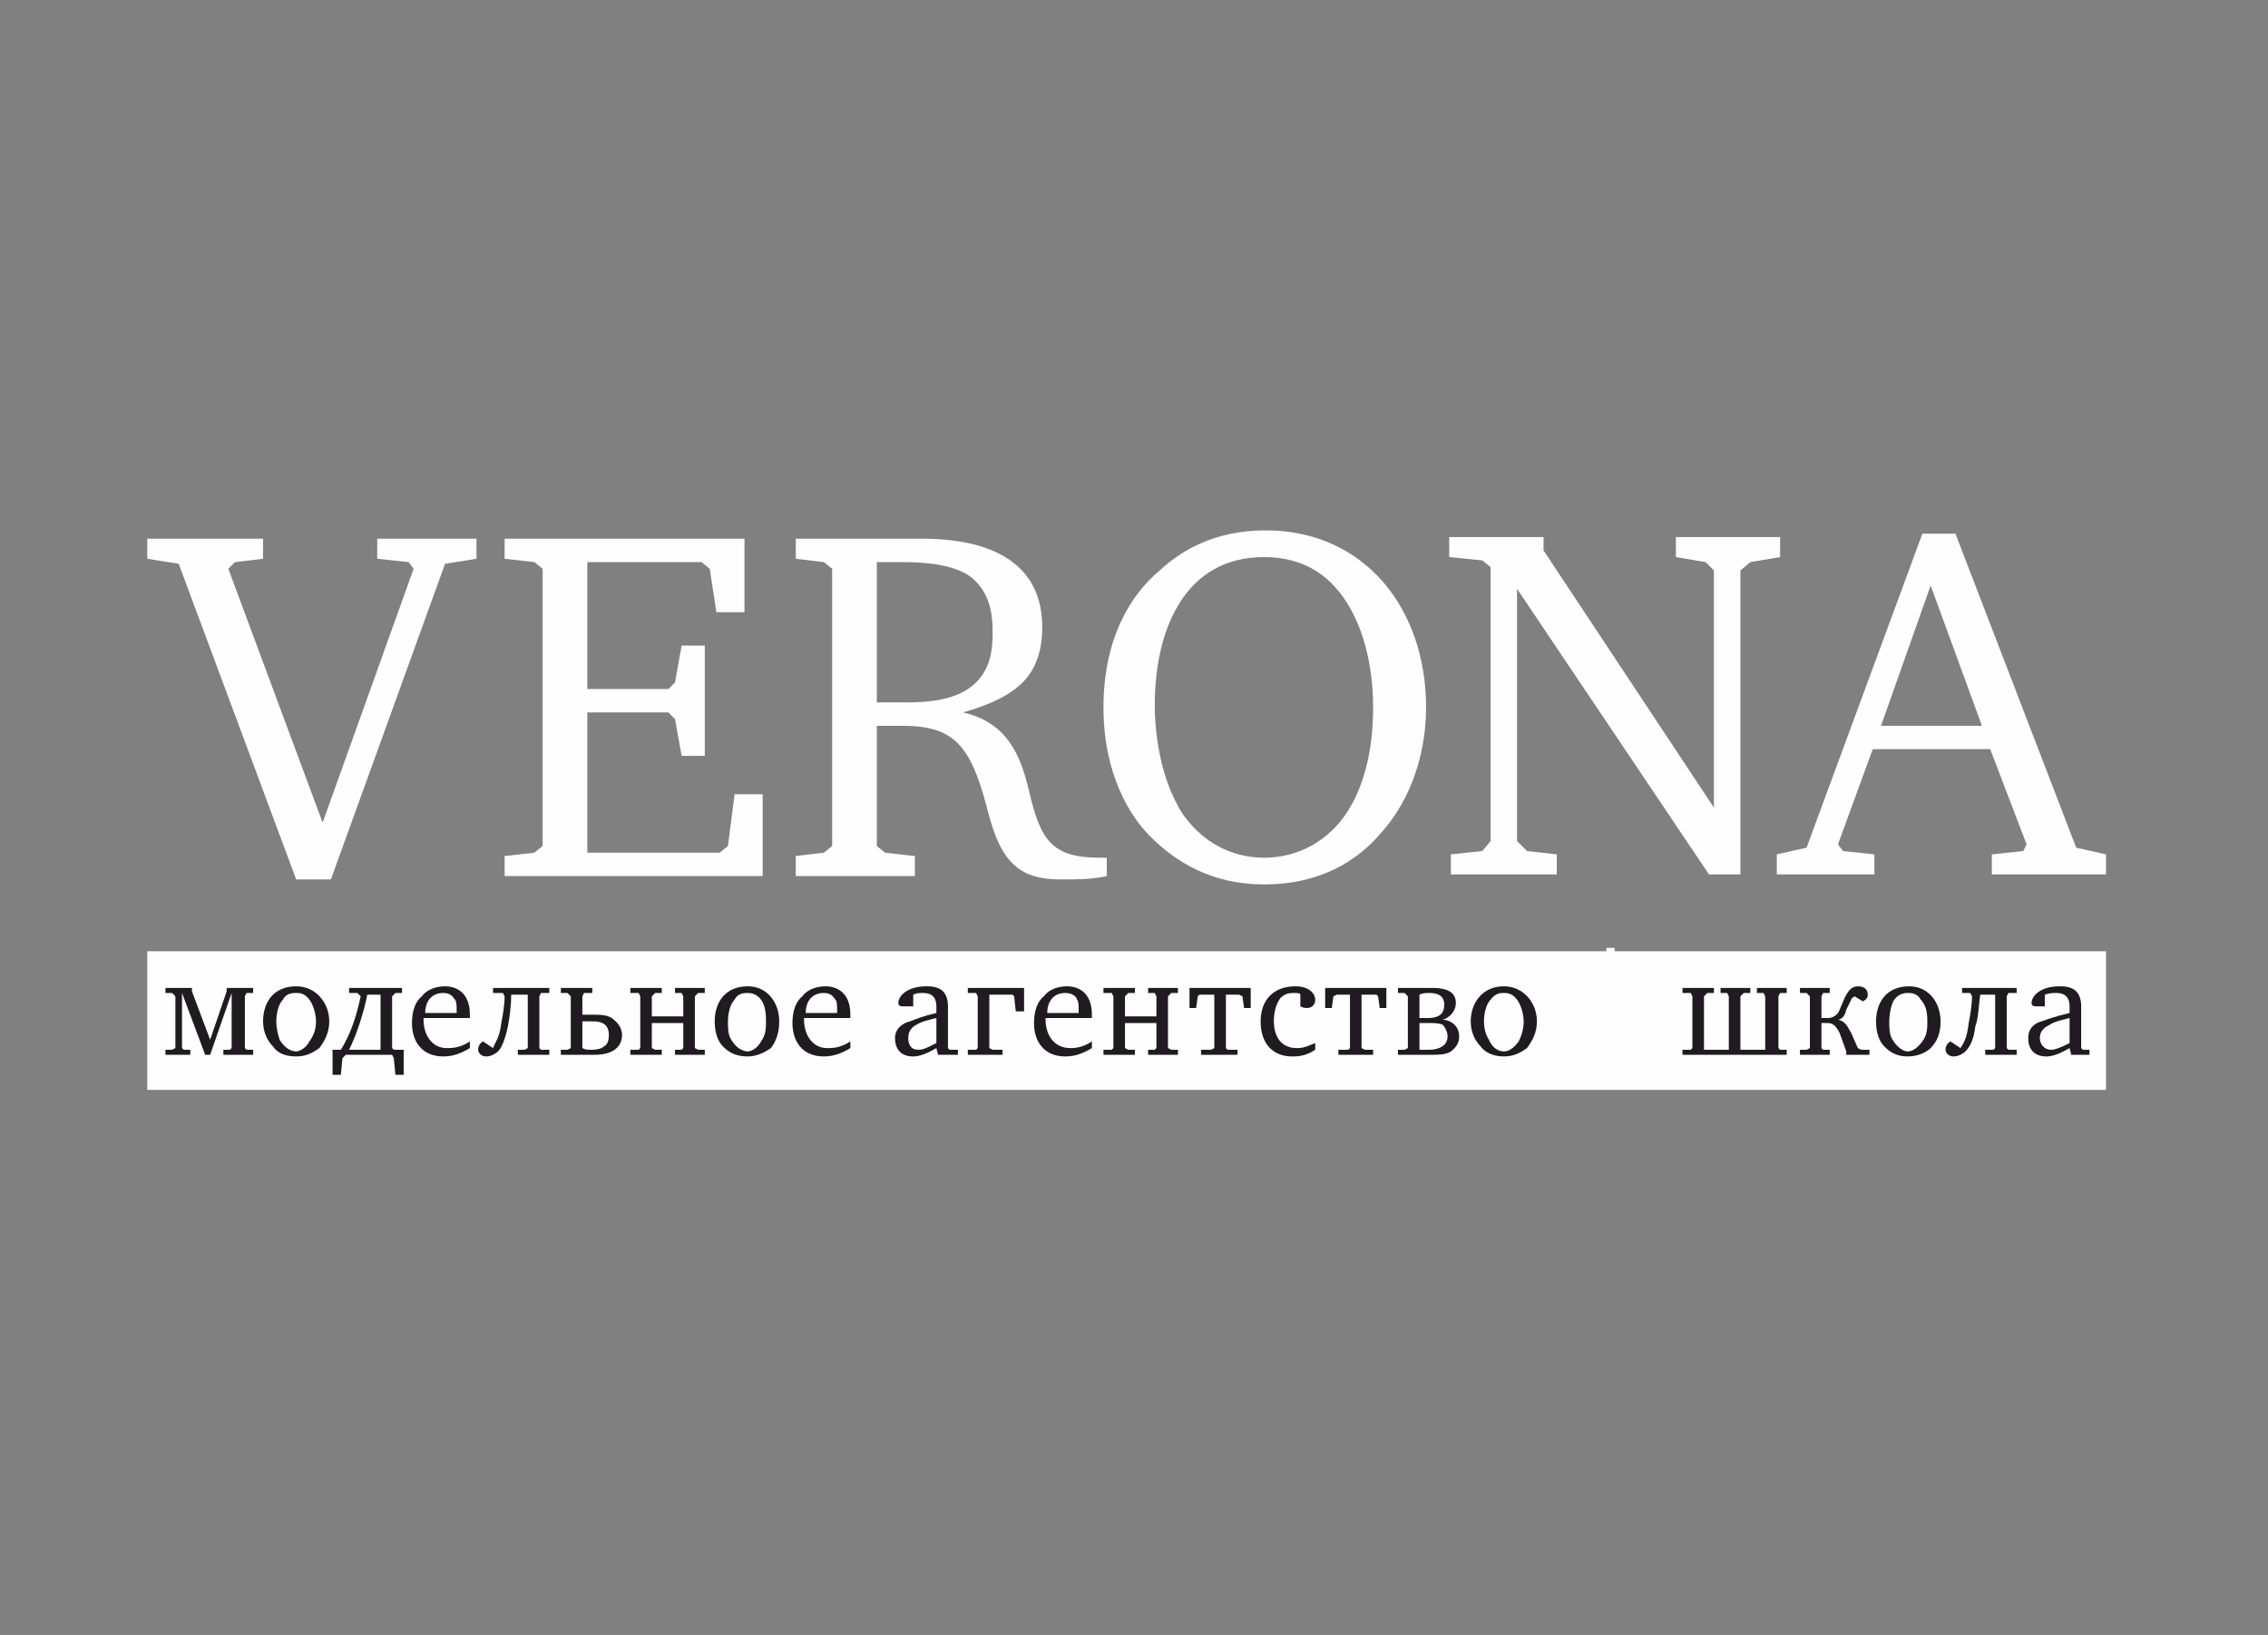
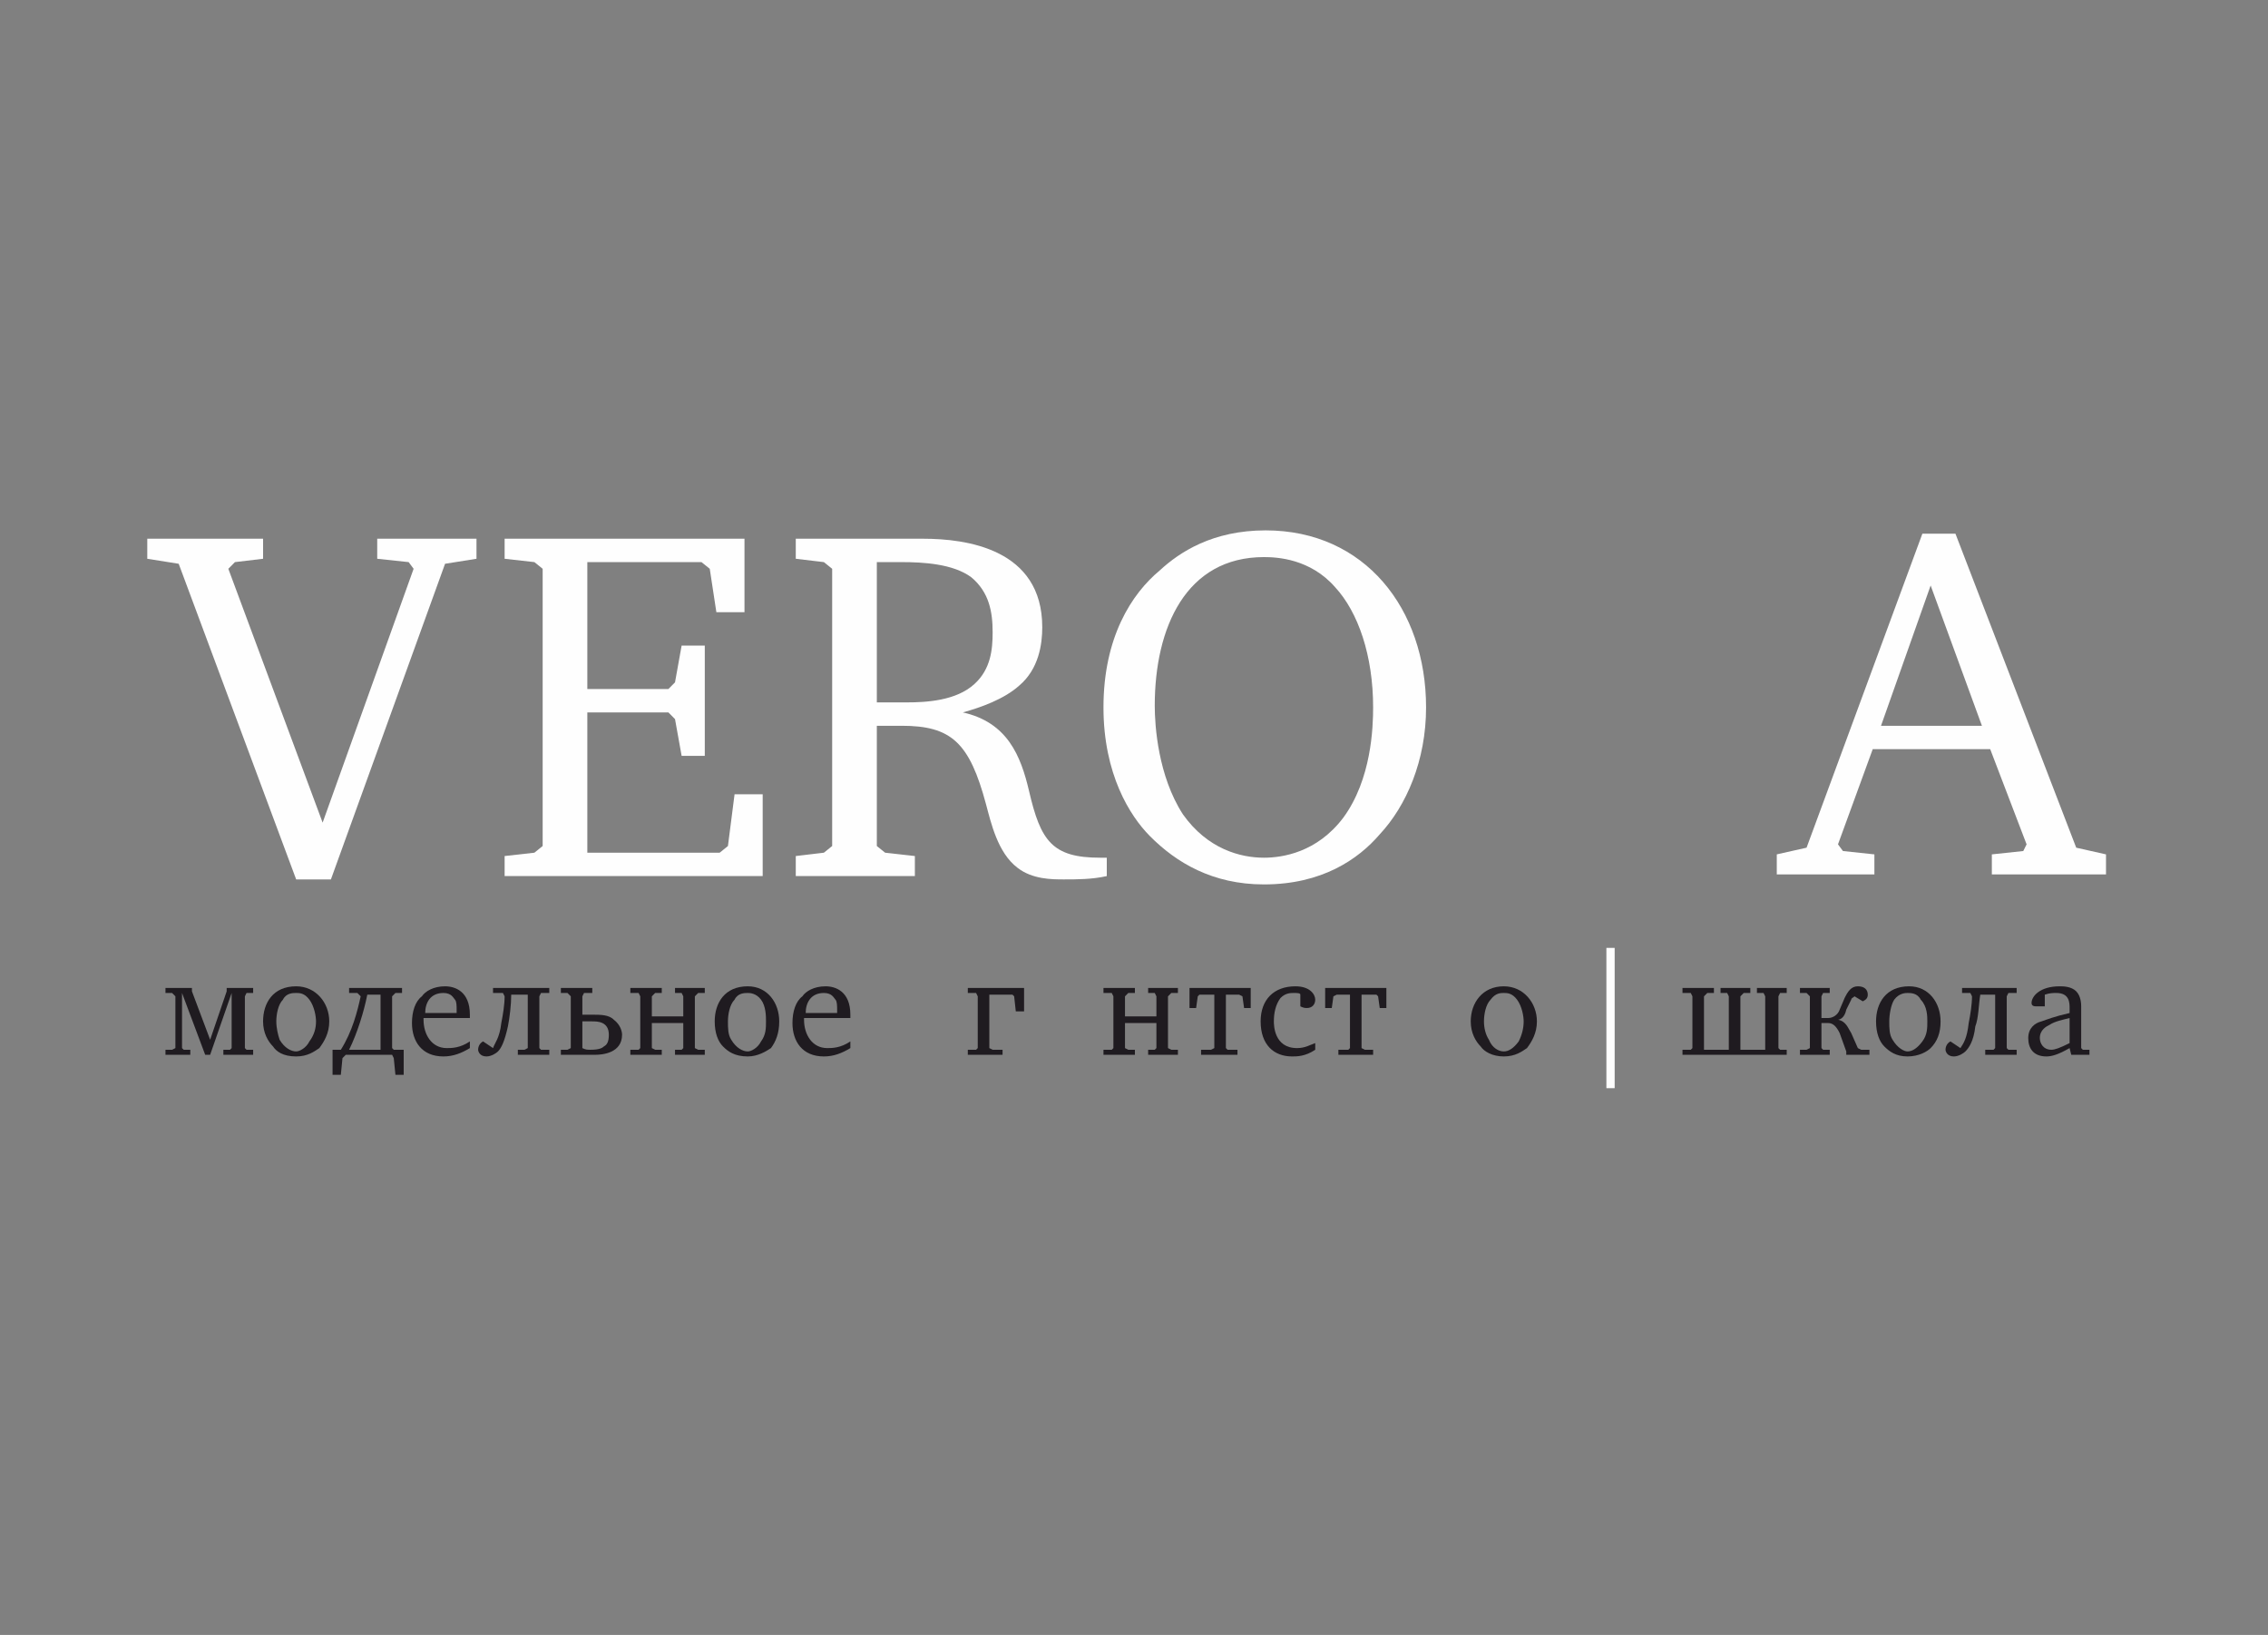
<svg xmlns="http://www.w3.org/2000/svg" width="154" height="111" viewBox="0 0 154 111" fill="none">
  <rect x="0" y="0" width="154" height="111" fill="#808080" stroke="none" />
  <g clip-path="url(#clip0_126_414)">
-     <path fill-rule="evenodd" clip-rule="evenodd" d="M143 73.992H10V64.581H143V73.992Z" fill="#FEFEFE" />
    <path fill-rule="evenodd" clip-rule="evenodd" d="M17.863 36.575V37.936L15.954 38.163L15.504 38.616L21.907 55.85L28.085 38.616L27.748 38.163L25.614 37.936V36.575H32.354V37.936L30.22 38.276L22.469 59.705H20.11L12.134 38.276L10 37.936V36.575H17.863Z" fill="#FEFEFE" />
    <path fill-rule="evenodd" clip-rule="evenodd" d="M34.264 58.118L36.286 57.891L36.847 57.438V38.616L36.286 38.163L34.264 37.936V36.575H50.552V41.564H48.642L48.193 38.616L47.631 38.163H39.88V46.78H45.384L45.834 46.326L46.283 43.832H47.856V51.315H46.283L45.834 48.821L45.384 48.367H39.88V57.891H48.867L49.428 57.438L49.878 53.923H51.787V59.479H34.264V58.118Z" fill="#FEFEFE" />
    <path fill-rule="evenodd" clip-rule="evenodd" d="M59.538 47.687C59.987 47.687 60.774 47.687 61.56 47.687C62.908 47.687 64.93 47.573 66.165 46.44C67.289 45.419 67.401 44.059 67.401 42.925C67.401 41.564 67.176 40.203 65.941 39.183C64.705 38.276 62.683 38.163 61.223 38.163H59.538V47.687ZM62.683 36.575C65.604 36.575 70.771 37.255 70.771 42.584C70.771 43.718 70.546 45.419 69.198 46.553C68.187 47.46 66.615 48.027 65.379 48.367C68.412 49.047 69.311 51.315 69.872 53.696C70.659 57.097 71.445 58.231 74.703 58.231H75.152V59.479C74.141 59.705 73.13 59.705 72.231 59.705C71.445 59.705 70.097 59.705 69.086 58.912C67.738 57.891 67.289 55.85 66.952 54.603C65.829 50.408 64.593 49.274 61.223 49.274C60.661 49.274 59.987 49.274 59.538 49.274V57.438L60.1 57.891L62.121 58.118V59.479H54.034V58.118L55.943 57.891L56.505 57.438V38.616L55.943 38.163L54.034 37.936V36.575H62.683Z" fill="#FEFEFE" />
    <path fill-rule="evenodd" clip-rule="evenodd" d="M78.409 47.913C78.409 49.274 78.634 52.676 80.319 55.283C82.004 57.664 84.251 58.231 85.823 58.231C87.059 58.231 89.418 57.891 91.215 55.51C93.125 52.902 93.237 49.388 93.237 48.027C93.237 44.512 92.226 41.564 90.654 39.863C88.969 37.936 86.722 37.822 85.823 37.822C80.544 37.822 78.409 42.584 78.409 47.913ZM96.832 48.027C96.832 51.655 95.484 54.717 93.686 56.644C92.226 58.345 89.755 60.045 85.823 60.045C82.341 60.045 79.87 58.572 78.073 56.757C76.725 55.397 74.927 52.562 74.927 48.027C74.927 43.265 76.837 40.317 78.746 38.73C80.094 37.482 82.341 36.008 85.936 36.008C92.676 36.008 96.832 41.337 96.832 48.027Z" fill="#FEFEFE" />
-     <path fill-rule="evenodd" clip-rule="evenodd" d="M98.517 58.005L100.651 57.778L101.213 57.098V38.503L100.651 38.049L98.405 37.822V36.462H104.808V37.369L116.378 54.83V38.73L115.816 38.163L113.794 37.822V36.462H120.871V37.822L118.849 38.163L118.175 38.73V59.365H116.041L103.01 39.977V57.098L103.684 57.778L105.706 58.005V59.365H98.517V58.005Z" fill="#FEFEFE" />
    <path fill-rule="evenodd" clip-rule="evenodd" d="M127.723 49.274H134.575L131.093 39.75L127.723 49.274ZM132.778 36.235L140.978 57.551L143 58.005V59.365H135.249V58.005L137.383 57.778L137.608 57.324L135.137 50.861H127.161L124.802 57.324L125.139 57.778L127.274 58.005V59.365H120.646V58.005L122.668 57.551L130.531 36.235H132.778Z" fill="#FEFEFE" />
    <path fill-rule="evenodd" clip-rule="evenodd" d="M13.033 67.075V67.302L14.269 70.59L15.392 67.302V67.075H17.189V67.415H16.74L16.628 67.642V71.157L16.74 71.27H17.189V71.611H15.167V71.27H15.617L15.729 71.157V67.415L14.269 71.611H13.932L12.359 67.415V71.157L12.472 71.27H12.921V71.611H11.236V71.27H11.685L11.91 71.157V67.642L11.685 67.415H11.236V67.075H13.033Z" fill="#1F1B20" />
    <path fill-rule="evenodd" clip-rule="evenodd" d="M19.211 67.869C18.874 68.209 18.762 68.889 18.762 69.343C18.762 69.796 18.874 70.25 18.987 70.59C19.324 71.157 19.773 71.384 20.11 71.384C20.335 71.384 20.784 71.157 21.009 70.704C21.346 70.25 21.458 69.796 21.458 69.343C21.458 69.003 21.346 68.323 21.009 67.869C20.672 67.415 20.335 67.415 20.11 67.415C19.885 67.415 19.436 67.415 19.211 67.869ZM22.357 69.343C22.357 70.137 22.02 70.704 21.683 71.157C21.346 71.384 20.896 71.724 20.11 71.724C19.211 71.724 18.762 71.384 18.537 71.044C18.2 70.704 17.863 70.137 17.863 69.343C17.863 68.096 18.537 66.962 20.11 66.962C21.458 66.962 22.357 68.096 22.357 69.343Z" fill="#1F1B20" />
    <path fill-rule="evenodd" clip-rule="evenodd" d="M25.839 71.27V67.529H24.94C24.715 68.663 24.266 70.136 23.704 71.27H25.839ZM27.299 67.075V67.415H26.85L26.625 67.642V71.157L26.737 71.27H27.411V72.971H26.85L26.737 71.837L26.625 71.611H23.48L23.255 71.837L23.143 72.971H22.581V71.27H23.143C23.929 70.023 24.266 68.663 24.491 67.642L24.266 67.415H23.704V67.075H27.299Z" fill="#1F1B20" />
    <path fill-rule="evenodd" clip-rule="evenodd" d="M31.006 68.776V68.549C31.006 68.323 31.006 67.982 30.894 67.869C30.781 67.756 30.669 67.415 30.107 67.415C29.209 67.415 28.872 68.096 28.872 68.776H31.006ZM31.905 71.157C31.343 71.497 30.781 71.724 30.107 71.724C28.647 71.724 27.973 70.704 27.973 69.456C27.973 68.663 28.198 67.982 28.647 67.642C28.872 67.302 29.433 66.962 30.22 66.962C30.894 66.962 31.905 67.302 31.905 68.889C31.905 69.003 31.905 69.116 31.905 69.116H28.759V69.23C28.759 70.25 29.321 71.157 30.332 71.157C30.669 71.157 31.231 71.157 31.905 70.704V71.157Z" fill="#1F1B20" />
    <path fill-rule="evenodd" clip-rule="evenodd" d="M37.297 67.075V67.415H36.735L36.623 67.642V71.157L36.735 71.27H37.297V71.611H35.162V71.27H35.612L35.836 71.157V67.529H34.713C34.713 68.209 34.601 69.116 34.488 69.683C34.264 70.704 34.039 71.157 33.814 71.384C33.702 71.497 33.365 71.724 33.028 71.724C32.579 71.724 32.466 71.384 32.466 71.27C32.466 71.044 32.579 70.817 32.803 70.704L33.477 71.157C33.59 70.817 33.927 70.477 34.039 69.456C34.151 68.889 34.264 68.209 34.264 67.642L34.151 67.415H33.477V67.075H37.297Z" fill="#1F1B20" />
    <path fill-rule="evenodd" clip-rule="evenodd" d="M39.543 71.157C39.768 71.27 39.88 71.27 40.105 71.27C40.667 71.27 40.891 71.157 41.004 71.044C41.228 70.93 41.341 70.704 41.341 70.25C41.341 69.343 40.554 69.343 40.217 69.343C39.993 69.343 39.768 69.343 39.543 69.343V71.157ZM38.083 71.27H38.532L38.757 71.157V67.642L38.532 67.415H38.083V67.075H40.217V67.415H39.656L39.543 67.642V68.889C39.768 68.889 39.993 68.889 40.217 68.889C40.779 68.889 41.341 68.889 41.678 69.23C42.127 69.57 42.239 70.023 42.239 70.25C42.239 71.497 40.891 71.611 40.442 71.611H38.083V71.27Z" fill="#1F1B20" />
    <path fill-rule="evenodd" clip-rule="evenodd" d="M42.801 71.27H43.362L43.475 71.157V67.642L43.362 67.415H42.801V67.075H44.935V67.415H44.486L44.261 67.642V69.003H46.395V67.642L46.283 67.415H45.834V67.075H47.856V67.415H47.406L47.182 67.642V71.157L47.406 71.27H47.856V71.611H45.834V71.27H46.283L46.395 71.157V69.456H44.261V71.157L44.486 71.27H44.935V71.611H42.801V71.27Z" fill="#1F1B20" />
    <path fill-rule="evenodd" clip-rule="evenodd" d="M49.878 67.869C49.541 68.209 49.428 68.889 49.428 69.343C49.428 69.796 49.428 70.25 49.653 70.59C49.99 71.157 50.439 71.384 50.776 71.384C51.001 71.384 51.45 71.157 51.675 70.704C52.012 70.25 52.012 69.796 52.012 69.343C52.012 69.003 52.012 68.323 51.675 67.869C51.338 67.415 50.889 67.415 50.776 67.415C50.552 67.415 50.102 67.415 49.878 67.869ZM52.911 69.343C52.911 70.137 52.686 70.704 52.349 71.157C52.012 71.384 51.45 71.724 50.776 71.724C49.878 71.724 49.428 71.384 49.091 71.044C48.754 70.704 48.53 70.137 48.53 69.343C48.53 68.096 49.204 66.962 50.776 66.962C52.124 66.962 52.911 68.096 52.911 69.343Z" fill="#1F1B20" />
    <path fill-rule="evenodd" clip-rule="evenodd" d="M56.842 68.776V68.549C56.842 68.323 56.842 67.982 56.73 67.869C56.617 67.756 56.505 67.415 55.943 67.415C55.045 67.415 54.708 68.096 54.708 68.776H56.842ZM57.741 71.157C57.179 71.497 56.617 71.724 55.943 71.724C54.483 71.724 53.809 70.704 53.809 69.456C53.809 68.663 54.034 67.982 54.483 67.642C54.708 67.302 55.269 66.962 56.056 66.962C56.73 66.962 57.741 67.302 57.741 68.889C57.741 69.003 57.741 69.116 57.741 69.116H54.595V69.23C54.595 70.25 55.157 71.157 56.168 71.157C56.505 71.157 57.067 71.157 57.741 70.704V71.157Z" fill="#1F1B20" />
-     <path fill-rule="evenodd" clip-rule="evenodd" d="M63.582 69.116C63.132 69.23 62.571 69.343 62.234 69.57C62.009 69.683 61.672 69.91 61.672 70.477C61.672 70.817 61.784 71.27 62.346 71.27C62.683 71.27 62.908 71.157 63.582 70.817V69.116ZM63.582 71.157C62.795 71.611 62.346 71.724 62.009 71.724C61.11 71.724 60.773 71.157 60.773 70.477C60.773 69.796 61.335 69.456 61.784 69.343C62.121 69.23 62.571 69.003 63.582 68.776V68.436C63.582 68.096 63.582 67.415 62.683 67.415C62.458 67.415 62.234 67.415 62.009 67.529V68.323H61.335C61.223 68.323 60.998 68.323 60.998 68.096C60.998 67.642 61.56 66.962 62.908 66.962C63.132 66.962 63.694 66.962 64.031 67.302C64.368 67.642 64.368 68.209 64.368 68.323V71.157L64.48 71.27H65.042V71.611H63.694L63.582 71.157Z" fill="#1F1B20" />
    <path fill-rule="evenodd" clip-rule="evenodd" d="M65.716 71.27H66.278L66.39 71.157V67.642L66.278 67.415H65.716V67.075H69.536V68.663H68.974L68.862 67.642L68.749 67.529H67.177V71.157L67.401 71.27H68.075V71.611H65.716V71.27Z" fill="#1F1B20" />
-     <path fill-rule="evenodd" clip-rule="evenodd" d="M73.242 68.776V68.549C73.242 68.323 73.242 67.982 73.13 67.869C73.13 67.756 72.905 67.415 72.344 67.415C71.445 67.415 71.108 68.096 71.108 68.776H73.242ZM74.141 71.157C73.579 71.497 73.018 71.724 72.344 71.724C70.883 71.724 70.21 70.704 70.21 69.456C70.21 68.663 70.434 67.982 70.883 67.642C71.108 67.302 71.67 66.962 72.456 66.962C73.13 66.962 74.141 67.302 74.141 68.889C74.141 69.003 74.141 69.116 74.141 69.116H70.996V69.23C70.996 70.25 71.557 71.157 72.681 71.157C72.905 71.157 73.467 71.157 74.141 70.704V71.157Z" fill="#1F1B20" />
    <path fill-rule="evenodd" clip-rule="evenodd" d="M74.927 71.27H75.489L75.601 71.157V67.642L75.489 67.415H74.927V67.075H77.061V67.415H76.612L76.388 67.642V69.003H78.522V67.642L78.409 67.415H77.96V67.075H79.982V67.415H79.533L79.308 67.642V71.157L79.533 71.27H79.982V71.611H77.96V71.27H78.409L78.522 71.157V69.456H76.388V71.157L76.612 71.27H77.061V71.611H74.927V71.27Z" fill="#1F1B20" />
    <path fill-rule="evenodd" clip-rule="evenodd" d="M81.555 71.27H82.229L82.454 71.157V67.529H81.442L81.33 67.642L81.218 68.436H80.769V67.075H84.925V68.436H84.475L84.363 67.642L84.138 67.529H83.24V71.157L83.352 71.27H84.026V71.611H81.555V71.27Z" fill="#1F1B20" />
    <path fill-rule="evenodd" clip-rule="evenodd" d="M89.306 71.27C88.632 71.724 88.07 71.724 87.733 71.724C86.497 71.724 85.599 70.93 85.599 69.343C85.599 67.869 86.497 66.962 87.958 66.962C88.969 66.962 89.306 67.529 89.306 67.869C89.306 68.209 89.081 68.436 88.744 68.436C88.632 68.436 88.519 68.436 88.295 68.323V67.529C88.295 67.415 88.07 67.415 87.845 67.415C87.621 67.415 87.284 67.415 86.947 67.756C86.61 68.209 86.497 68.776 86.497 69.343C86.497 69.57 86.497 71.157 88.07 71.157C88.632 71.157 88.969 70.93 89.306 70.817V71.27Z" fill="#1F1B20" />
    <path fill-rule="evenodd" clip-rule="evenodd" d="M90.878 71.27H91.552L91.665 71.157V67.529H90.766L90.541 67.642L90.429 68.436H89.98V67.075H94.136V68.436H93.686L93.574 67.642L93.462 67.529H92.451V71.157L92.675 71.27H93.237V71.611H90.878V71.27Z" fill="#1F1B20" />
-     <path fill-rule="evenodd" clip-rule="evenodd" d="M96.383 71.27C96.607 71.27 96.832 71.27 97.057 71.27C97.618 71.27 98.292 71.044 98.292 70.363C98.292 70.136 98.18 69.796 97.955 69.57C97.731 69.456 97.281 69.456 97.057 69.456C96.832 69.456 96.607 69.456 96.383 69.456V71.27ZM96.383 69.116C96.495 69.116 96.72 69.116 96.832 69.116C97.281 69.116 98.068 69.116 98.068 68.209C98.068 67.529 97.506 67.415 97.057 67.415C96.832 67.415 96.607 67.415 96.383 67.529V69.116ZM97.281 67.075C98.517 67.075 98.854 67.529 98.854 68.096C98.854 68.663 98.405 69.116 97.955 69.23C98.405 69.23 99.079 69.57 99.079 70.363C99.079 70.704 98.966 71.044 98.517 71.384C98.18 71.611 97.618 71.611 97.281 71.611H94.922V71.27H95.372L95.596 71.157V67.642L95.372 67.415H94.922V67.075H97.281Z" fill="#1F1B20" />
    <path fill-rule="evenodd" clip-rule="evenodd" d="M101.213 67.869C100.876 68.209 100.763 68.889 100.763 69.343C100.763 69.796 100.876 70.25 101.1 70.59C101.325 71.157 101.774 71.384 102.111 71.384C102.448 71.384 102.785 71.157 103.122 70.704C103.347 70.25 103.459 69.796 103.459 69.343C103.459 69.003 103.347 68.323 103.01 67.869C102.673 67.415 102.336 67.415 102.111 67.415C101.887 67.415 101.55 67.415 101.213 67.869ZM104.358 69.343C104.358 70.137 104.021 70.704 103.684 71.157C103.347 71.384 102.898 71.724 102.111 71.724C101.325 71.724 100.763 71.384 100.539 71.044C100.202 70.704 99.865 70.137 99.865 69.343C99.865 68.096 100.651 66.962 102.111 66.962C103.459 66.962 104.358 68.096 104.358 69.343Z" fill="#1F1B20" />
    <path fill-rule="evenodd" clip-rule="evenodd" d="M109.638 64.354V73.878H109.076V64.354H109.638Z" fill="#FEFEFE" />
    <path fill-rule="evenodd" clip-rule="evenodd" d="M114.243 71.27H114.805L114.917 71.157V67.642L114.805 67.415H114.243V67.075H116.377V67.415H115.928L115.703 67.642V71.27H117.388V67.642L117.276 67.415H116.827V67.075H118.849V67.415H118.399L118.175 67.642V71.27H119.86V67.642L119.747 67.415H119.298V67.075H121.32V67.415H120.871L120.758 67.642V71.157L120.871 71.27H121.32V71.611H114.243V71.27Z" fill="#1F1B20" />
    <path fill-rule="evenodd" clip-rule="evenodd" d="M122.219 71.27H122.668L122.893 71.157V67.642L122.668 67.415H122.219V67.075H124.241V67.415H123.791L123.679 67.642V69.116H124.128C124.465 69.116 124.802 68.889 124.915 68.549L125.252 67.756C125.476 67.302 125.701 66.962 126.15 66.962C126.6 66.962 126.824 67.189 126.824 67.529C126.824 67.756 126.712 67.869 126.487 67.982L125.926 67.642C125.813 67.756 125.701 67.756 125.701 67.869L125.364 68.549C125.252 69.116 124.915 69.23 124.802 69.23C125.364 69.343 125.476 69.796 125.701 70.137L126.15 71.157L126.375 71.27H126.937V71.611H125.364V71.384L124.915 70.137C124.69 69.683 124.465 69.456 124.128 69.456H123.679V71.157L123.791 71.27H124.241V71.611H122.219V71.27Z" fill="#1F1B20" />
    <path fill-rule="evenodd" clip-rule="evenodd" d="M128.621 67.869C128.397 68.209 128.284 68.889 128.284 69.343C128.284 69.796 128.284 70.25 128.509 70.59C128.846 71.157 129.295 71.384 129.52 71.384C129.857 71.384 130.194 71.157 130.531 70.704C130.868 70.25 130.868 69.796 130.868 69.343C130.868 69.003 130.868 68.323 130.419 67.869C130.194 67.415 129.745 67.415 129.52 67.415C129.408 67.415 128.958 67.415 128.621 67.869ZM131.767 69.343C131.767 70.137 131.542 70.704 131.093 71.157C130.868 71.384 130.306 71.724 129.52 71.724C128.734 71.724 128.284 71.384 127.947 71.044C127.61 70.704 127.386 70.137 127.386 69.343C127.386 68.096 128.06 66.962 129.632 66.962C130.98 66.962 131.767 68.096 131.767 69.343Z" fill="#1F1B20" />
    <path fill-rule="evenodd" clip-rule="evenodd" d="M136.934 67.075V67.415H136.373L136.26 67.642V71.157L136.373 71.27H136.934V71.611H134.8V71.27H135.362L135.474 71.157V67.529H134.463C134.351 68.209 134.351 69.116 134.126 69.683C134.014 70.704 133.677 71.157 133.452 71.384C133.34 71.497 133.003 71.724 132.666 71.724C132.216 71.724 132.104 71.384 132.104 71.27C132.104 71.044 132.216 70.817 132.441 70.704L133.115 71.157C133.34 70.817 133.564 70.477 133.677 69.456C133.789 68.889 133.901 68.209 133.901 67.642L133.789 67.415H133.227V67.075H136.934Z" fill="#1F1B20" />
    <path fill-rule="evenodd" clip-rule="evenodd" d="M140.528 69.116C140.079 69.23 139.518 69.343 139.181 69.57C138.956 69.683 138.507 69.91 138.507 70.477C138.507 70.817 138.731 71.27 139.293 71.27C139.518 71.27 139.855 71.157 140.528 70.817V69.116ZM140.528 71.157C139.742 71.611 139.293 71.724 138.956 71.724C138.057 71.724 137.72 71.157 137.72 70.477C137.72 69.796 138.17 69.456 138.619 69.343C138.956 69.23 139.518 69.003 140.528 68.776V68.436C140.528 68.096 140.528 67.415 139.63 67.415C139.405 67.415 139.181 67.415 138.844 67.529V68.323H138.282C138.17 68.323 137.945 68.323 137.945 68.096C137.945 67.642 138.507 66.962 139.855 66.962C140.079 66.962 140.641 66.962 140.978 67.302C141.315 67.642 141.315 68.209 141.315 68.323V71.157L141.427 71.27H141.876V71.611H140.641L140.528 71.157Z" fill="#1F1B20" />
  </g>
  <defs>
    <clipPath id="clip0_126_414">
      <rect width="133" height="38" fill="white" transform="translate(10 36)" />
    </clipPath>
  </defs>
</svg>